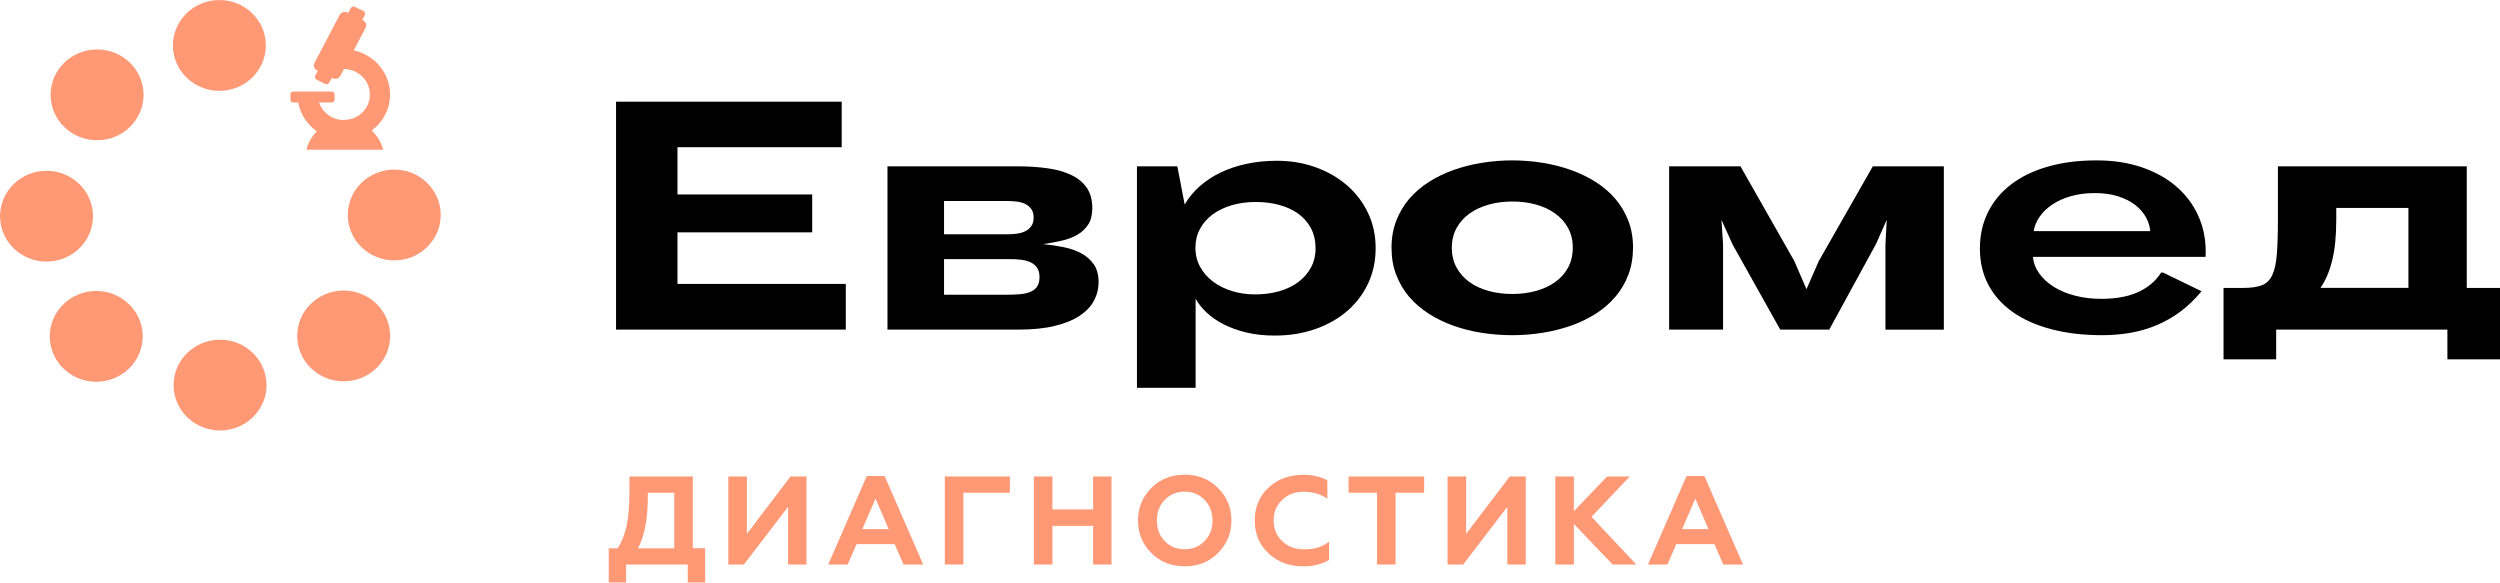
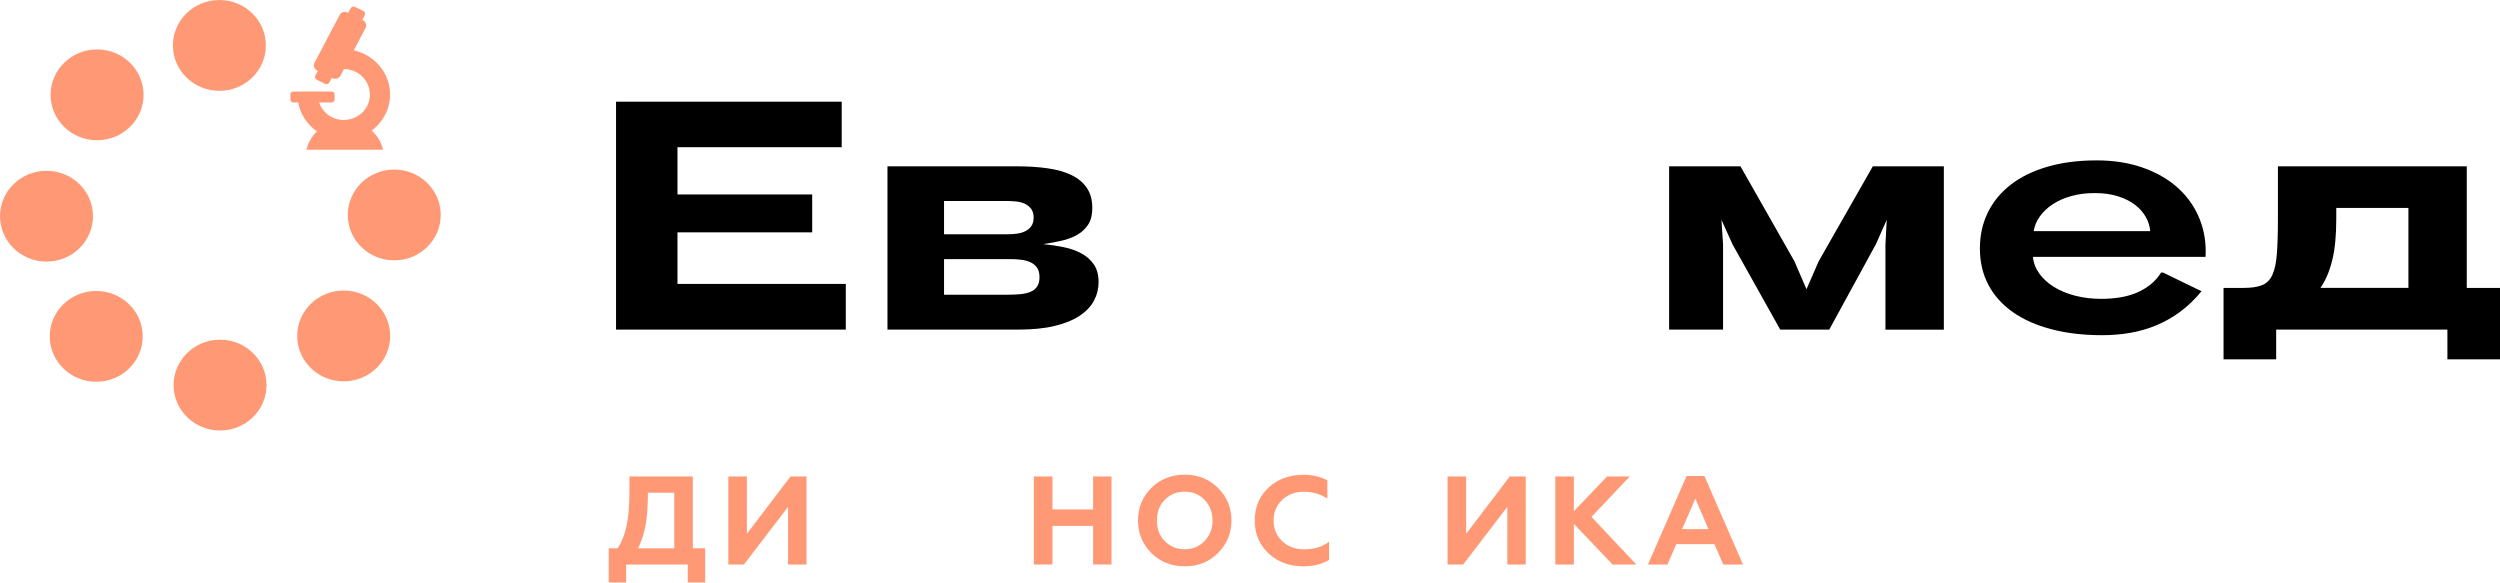
<svg xmlns="http://www.w3.org/2000/svg" width="206" height="48" viewBox="0 0 206 48" fill="none">
  <g clip-path="url(#clip0_44_643)">
    <path d="M50.161 48V45.182H50.892C51.233 44.673 51.477 44.053 51.633 43.316C51.794 42.579 51.867 41.607 51.867 40.413V39.262H57.086V45.179H58.104V47.997H56.672V46.516H51.59V47.997H50.158L50.161 48ZM55.56 45.182V40.603H53.386C53.386 42.459 53.226 43.887 52.578 45.182H55.56Z" fill="#FF9874" />
    <path d="M60.014 46.516V39.262H61.543V43.988L65.139 39.262H66.454V46.516H64.938V41.761L61.299 46.516H60.017H60.014Z" fill="#FF9874" />
-     <path d="M68.244 46.516L71.425 39.22H72.891L76.073 46.516H74.45L73.719 44.836H70.581L69.85 46.516H68.247H68.244ZM71.055 43.603H73.228L72.147 41.085L71.055 43.603Z" fill="#FF9874" />
-     <path d="M77.853 46.516V39.262H83.211V40.599H79.382V46.516H77.853Z" fill="#FF9874" />
    <path d="M85.191 46.516V39.262H86.72V41.976H90.072V39.262H91.588V46.516H90.072V43.333H86.72V46.516H85.191Z" fill="#FF9874" />
    <path d="M94.864 40.215C95.595 39.477 96.519 39.115 97.621 39.115C98.723 39.115 99.638 39.477 100.369 40.215C101.1 40.939 101.471 41.832 101.471 42.889C101.471 43.946 101.1 44.826 100.369 45.563C99.638 46.301 98.723 46.663 97.621 46.663C96.519 46.663 95.595 46.301 94.864 45.563C94.132 44.826 93.772 43.936 93.772 42.889C93.772 41.842 94.132 40.942 94.864 40.215ZM97.621 45.26C98.279 45.26 98.82 45.032 99.254 44.585C99.688 44.138 99.912 43.571 99.912 42.886C99.912 42.201 99.688 41.633 99.254 41.187C98.82 40.74 98.279 40.511 97.621 40.511C96.964 40.511 96.413 40.74 95.975 41.187C95.541 41.633 95.328 42.201 95.328 42.886C95.328 43.571 95.538 44.138 95.975 44.585C96.409 45.032 96.96 45.26 97.621 45.26Z" fill="#FF9874" />
    <path d="M104.536 45.606C103.771 44.892 103.391 43.988 103.391 42.892C103.391 41.796 103.771 40.883 104.526 40.179C105.29 39.474 106.255 39.122 107.41 39.122C108.142 39.122 108.789 39.278 109.374 39.578V41.082C108.799 40.71 108.155 40.521 107.42 40.521C106.686 40.521 106.125 40.749 105.648 41.196C105.18 41.643 104.946 42.201 104.946 42.895C104.946 43.59 105.19 44.161 105.668 44.605C106.145 45.051 106.749 45.267 107.481 45.267C108.289 45.267 108.966 45.061 109.517 44.634V46.137C108.913 46.49 108.212 46.666 107.407 46.666C106.252 46.666 105.297 46.313 104.532 45.609L104.536 45.606Z" fill="#FF9874" />
-     <path d="M111.123 39.262H117.35V40.599H114.996V46.516H113.467V40.599H111.123V39.262Z" fill="#FF9874" />
    <path d="M119.28 46.516V39.262H120.809V43.988L124.404 39.262H125.72V46.516H124.204V41.761L120.565 46.516H119.283H119.28Z" fill="#FF9874" />
    <path d="M128.157 46.516V39.262H129.686V42.123L132.424 39.262H134.29L131.139 42.589L134.831 46.516H132.878L129.686 43.169V46.516H128.157Z" fill="#FF9874" />
    <path d="M135.793 46.516L138.975 39.22H140.44L143.622 46.516H142L141.268 44.836H138.127L137.396 46.516H135.793ZM138.604 43.603H140.778L139.696 41.085L138.604 43.603Z" fill="#FF9874" />
    <path d="M50.762 27.159V8.379H69.356V12.13H55.824V16.024H66.925V19.145H55.824V23.395H69.693V27.159H50.762Z" fill="black" />
    <path d="M73.128 27.159V13.705H83.802C84.724 13.705 85.565 13.76 86.326 13.868C87.088 13.976 87.742 14.161 88.286 14.426C88.831 14.687 89.254 15.039 89.555 15.482C89.856 15.923 90.006 16.477 90.006 17.142C90.006 17.7 89.892 18.157 89.665 18.506C89.438 18.855 89.134 19.139 88.76 19.351C88.383 19.566 87.952 19.726 87.465 19.837C86.978 19.947 86.473 20.039 85.956 20.117C86.52 20.169 87.074 20.251 87.622 20.362C88.166 20.469 88.657 20.639 89.084 20.867C89.515 21.096 89.859 21.399 90.126 21.777C90.39 22.159 90.523 22.648 90.523 23.251C90.523 23.793 90.396 24.302 90.139 24.781C89.885 25.257 89.488 25.671 88.951 26.027C88.413 26.382 87.729 26.66 86.897 26.859C86.066 27.061 85.068 27.159 83.903 27.159H73.135H73.128ZM83.078 19.302C83.328 19.302 83.575 19.285 83.822 19.249C84.07 19.214 84.293 19.148 84.493 19.047C84.694 18.946 84.857 18.806 84.984 18.627C85.111 18.447 85.171 18.212 85.171 17.925C85.171 17.638 85.105 17.403 84.978 17.224C84.847 17.045 84.68 16.904 84.473 16.803C84.266 16.702 84.036 16.637 83.776 16.608C83.515 16.578 83.251 16.562 82.984 16.562H77.789V19.302H83.078ZM83.024 24.285C83.402 24.285 83.749 24.269 84.073 24.24C84.397 24.21 84.674 24.145 84.904 24.05C85.138 23.956 85.322 23.809 85.455 23.617C85.589 23.424 85.655 23.163 85.655 22.831C85.655 22.524 85.592 22.276 85.468 22.084C85.341 21.891 85.171 21.741 84.951 21.63C84.731 21.523 84.473 21.448 84.18 21.409C83.886 21.369 83.565 21.35 83.228 21.35H77.789V24.288H83.024V24.285Z" fill="black" />
-     <path d="M97.013 13.705L97.618 16.852C97.942 16.295 98.352 15.789 98.86 15.345C99.364 14.899 99.942 14.52 100.593 14.21C101.24 13.901 101.955 13.662 102.733 13.496C103.511 13.33 104.339 13.248 105.217 13.248C106.362 13.248 107.43 13.428 108.419 13.786C109.407 14.145 110.268 14.644 111.003 15.28C111.737 15.919 112.312 16.676 112.729 17.557C113.146 18.434 113.353 19.399 113.353 20.45C113.353 21.5 113.146 22.478 112.729 23.362C112.312 24.246 111.734 25.003 110.996 25.639C110.258 26.272 109.38 26.767 108.365 27.12C107.35 27.475 106.242 27.651 105.043 27.651C104.185 27.651 103.404 27.566 102.699 27.397C101.998 27.227 101.374 27.002 100.826 26.722C100.279 26.441 99.811 26.118 99.424 25.753C99.034 25.384 98.733 25.006 98.519 24.611V31.956H93.685V13.705H97.013ZM98.503 20.407C98.503 20.994 98.633 21.523 98.893 21.992C99.154 22.465 99.508 22.87 99.955 23.206C100.402 23.542 100.923 23.803 101.521 23.985C102.115 24.168 102.749 24.259 103.421 24.259C104.135 24.259 104.799 24.171 105.407 23.998C106.015 23.822 106.542 23.571 106.983 23.238C107.424 22.906 107.774 22.508 108.025 22.038C108.275 21.572 108.402 21.04 108.402 20.447C108.402 19.853 108.275 19.276 108.018 18.799C107.764 18.323 107.414 17.925 106.97 17.606C106.526 17.286 106.005 17.048 105.407 16.885C104.806 16.722 104.158 16.643 103.461 16.643C102.763 16.643 102.072 16.735 101.467 16.918C100.863 17.1 100.342 17.358 99.901 17.684C99.464 18.013 99.12 18.408 98.873 18.871C98.626 19.334 98.503 19.846 98.503 20.404V20.407Z" fill="black" />
-     <path d="M124.615 27.619C123.774 27.619 122.942 27.557 122.124 27.43C121.306 27.302 120.528 27.11 119.787 26.846C119.049 26.585 118.368 26.255 117.747 25.861C117.126 25.466 116.585 25.003 116.128 24.471C115.67 23.94 115.313 23.336 115.053 22.661C114.792 21.989 114.662 21.239 114.662 20.417C114.662 19.595 114.792 18.861 115.053 18.186C115.313 17.515 115.67 16.911 116.128 16.376C116.585 15.845 117.129 15.378 117.757 14.98C118.388 14.582 119.069 14.253 119.804 13.995C120.538 13.738 121.313 13.542 122.134 13.412C122.952 13.281 123.78 13.216 124.612 13.216C125.443 13.216 126.271 13.281 127.089 13.412C127.907 13.542 128.685 13.741 129.426 14.002C130.164 14.263 130.848 14.592 131.473 14.987C132.097 15.382 132.641 15.845 133.095 16.376C133.553 16.908 133.91 17.511 134.17 18.18C134.431 18.849 134.561 19.586 134.561 20.391C134.561 21.197 134.434 21.96 134.177 22.635C133.923 23.31 133.566 23.914 133.109 24.452C132.651 24.99 132.11 25.456 131.483 25.854C130.855 26.252 130.174 26.582 129.436 26.839C128.698 27.097 127.92 27.293 127.099 27.423C126.281 27.553 125.45 27.619 124.608 27.619H124.615ZM124.615 24.224C125.303 24.224 125.95 24.142 126.555 23.976C127.159 23.809 127.687 23.568 128.137 23.248C128.588 22.929 128.945 22.531 129.206 22.055C129.466 21.578 129.596 21.03 129.596 20.407C129.596 19.785 129.466 19.253 129.206 18.78C128.945 18.307 128.591 17.909 128.137 17.586C127.687 17.263 127.159 17.019 126.555 16.852C125.95 16.686 125.303 16.605 124.615 16.605C123.927 16.605 123.276 16.689 122.668 16.859C122.061 17.029 121.533 17.276 121.083 17.599C120.635 17.922 120.281 18.32 120.021 18.793C119.76 19.266 119.63 19.807 119.63 20.421C119.63 21.034 119.76 21.575 120.021 22.048C120.281 22.521 120.635 22.919 121.083 23.242C121.53 23.565 122.057 23.809 122.668 23.976C123.276 24.142 123.927 24.224 124.615 24.224Z" fill="black" />
    <path d="M155.361 27.159V20.156L155.468 18.111L154.583 20.104L150.731 27.159H146.691L142.771 20.156L141.846 18.111L141.98 20.13V27.159H137.536V13.705H143.415L147.859 21.523L148.854 23.832L149.862 21.523L154.32 13.705H160.173V27.162H155.365L155.361 27.159Z" fill="black" />
    <path d="M178.088 22.453C178.115 22.453 178.142 22.453 178.168 22.459C178.195 22.462 178.222 22.465 178.248 22.465L181.404 23.998C180.866 24.654 180.288 25.212 179.671 25.672C179.053 26.131 178.399 26.503 177.711 26.794C177.023 27.081 176.302 27.293 175.551 27.423C174.8 27.553 174.022 27.619 173.214 27.619C171.664 27.619 170.269 27.456 169.024 27.126C167.778 26.797 166.72 26.327 165.848 25.711C164.977 25.094 164.306 24.347 163.842 23.467C163.378 22.59 163.144 21.595 163.144 20.483C163.144 19.37 163.361 18.411 163.795 17.518C164.229 16.627 164.857 15.861 165.681 15.222C166.506 14.582 167.511 14.09 168.703 13.741C169.892 13.392 171.244 13.216 172.756 13.216C174.135 13.216 175.377 13.405 176.489 13.787C177.597 14.168 178.542 14.69 179.32 15.362C180.098 16.03 180.699 16.823 181.12 17.743C181.54 18.659 181.751 19.657 181.751 20.734C181.751 20.805 181.751 20.877 181.744 20.949C181.741 21.024 181.737 21.096 181.737 21.164H167.508C167.561 21.663 167.738 22.12 168.039 22.541C168.339 22.961 168.736 23.323 169.234 23.636C169.731 23.946 170.316 24.191 170.987 24.364C171.658 24.54 172.382 24.625 173.16 24.625C173.688 24.625 174.195 24.585 174.683 24.507C175.17 24.429 175.624 24.302 176.045 24.126C176.466 23.95 176.85 23.724 177.193 23.451C177.537 23.177 177.834 22.841 178.085 22.446L178.088 22.453ZM177.177 19.044C177.15 18.659 177.033 18.278 176.826 17.903C176.619 17.528 176.329 17.192 175.955 16.898C175.581 16.605 175.11 16.366 174.552 16.184C173.992 16.001 173.347 15.91 172.613 15.91C171.878 15.91 171.247 15.991 170.66 16.158C170.072 16.324 169.564 16.552 169.13 16.839C168.696 17.126 168.346 17.462 168.075 17.844C167.808 18.226 167.641 18.623 167.578 19.044H177.177Z" fill="black" />
    <path d="M201.666 29.611V27.159H187.557V29.611H183.22V23.724H184.869C185.503 23.724 186.011 23.649 186.385 23.503C186.762 23.352 187.046 23.075 187.236 22.664C187.43 22.253 187.553 21.679 187.613 20.939C187.67 20.202 187.7 19.24 187.7 18.059V13.705H203.262V23.724H206V29.611H201.663H201.666ZM192.508 17.139V18.095C192.508 19.432 192.398 20.557 192.171 21.464C191.944 22.371 191.627 23.124 191.203 23.721H198.454V17.136H192.508V17.139Z" fill="black" />
    <path d="M8 11.556C10.115 11.556 11.829 9.881 11.829 7.815C11.829 5.749 10.115 4.074 8 4.074C5.885 4.074 4.17 5.749 4.17 7.815C4.17 9.881 5.885 11.556 8 11.556Z" fill="#FF9874" />
    <path d="M3.833 21.556C5.948 21.556 7.662 19.881 7.662 17.815C7.662 15.749 5.948 14.074 3.833 14.074C1.718 14.074 0.003 15.749 0.003 17.815C0.003 19.881 1.718 21.556 3.833 21.556Z" fill="#FF9874" />
    <path d="M7.93 31.457C10.045 31.457 11.759 29.783 11.759 27.717C11.759 25.651 10.045 23.976 7.93 23.976C5.815 23.976 4.1 25.651 4.1 27.717C4.1 29.783 5.815 31.457 7.93 31.457Z" fill="#FF9874" />
    <path d="M18.133 35.472C20.248 35.472 21.962 33.797 21.962 31.732C21.962 29.665 20.248 27.991 18.133 27.991C16.018 27.991 14.303 29.665 14.303 31.732C14.303 33.797 16.018 35.472 18.133 35.472Z" fill="#FF9874" />
    <path d="M18.076 7.485C20.191 7.485 21.906 5.81 21.906 3.744C21.906 1.678 20.191 0.003 18.076 0.003C15.961 0.003 14.247 1.678 14.247 3.744C14.247 5.81 15.961 7.485 18.076 7.485Z" fill="#FF9874" />
    <path d="M32.486 21.454C34.601 21.454 36.316 19.779 36.316 17.713C36.316 15.647 34.601 13.972 32.486 13.972C30.371 13.972 28.657 15.647 28.657 17.713C28.657 19.779 30.371 21.454 32.486 21.454Z" fill="#FF9874" />
    <path d="M28.319 31.422C30.434 31.422 32.149 29.747 32.149 27.681C32.149 25.615 30.434 23.94 28.319 23.94C26.204 23.94 24.49 25.615 24.49 27.681C24.49 29.747 26.204 31.422 28.319 31.422Z" fill="#FF9874" />
    <path d="M30.626 10.757C31.544 10.075 32.142 9.002 32.142 7.789C32.142 6.011 30.86 4.521 29.151 4.152L30.119 2.306C30.242 2.071 30.149 1.784 29.908 1.667L29.852 1.637L30.059 1.246C30.122 1.125 30.072 0.975 29.948 0.913L29.244 0.561C29.12 0.499 28.967 0.548 28.903 0.669L28.696 1.06L28.64 1.031C28.399 0.91 28.105 1.001 27.985 1.236L25.919 5.17C25.795 5.404 25.889 5.691 26.129 5.809L26.186 5.838L25.979 6.23C25.915 6.35 25.965 6.5 26.089 6.562L26.793 6.915C26.917 6.977 27.07 6.928 27.134 6.807L27.341 6.416L27.398 6.445C27.638 6.566 27.932 6.474 28.052 6.239L28.343 5.688C29.521 5.695 30.479 6.634 30.479 7.789C30.479 8.943 29.568 9.83 28.426 9.879C28.419 9.879 28.413 9.879 28.406 9.879C28.369 9.879 28.336 9.886 28.302 9.889C27.361 9.879 26.573 9.273 26.293 8.444H27.331C27.464 8.444 27.571 8.34 27.571 8.209V7.776C27.571 7.645 27.464 7.541 27.331 7.541H24.169C24.036 7.541 23.929 7.645 23.929 7.776V8.209C23.929 8.34 24.036 8.444 24.169 8.444H24.573C24.75 9.423 25.318 10.267 26.116 10.822C25.698 11.233 25.388 11.751 25.251 12.338H31.564C31.421 11.719 31.084 11.177 30.63 10.757H30.626Z" fill="#FF9874" />
  </g>
  <defs>
    <clipPath id="clip0_44_643">
      <rect width="206" height="48" fill="white" />
    </clipPath>
  </defs>
</svg>